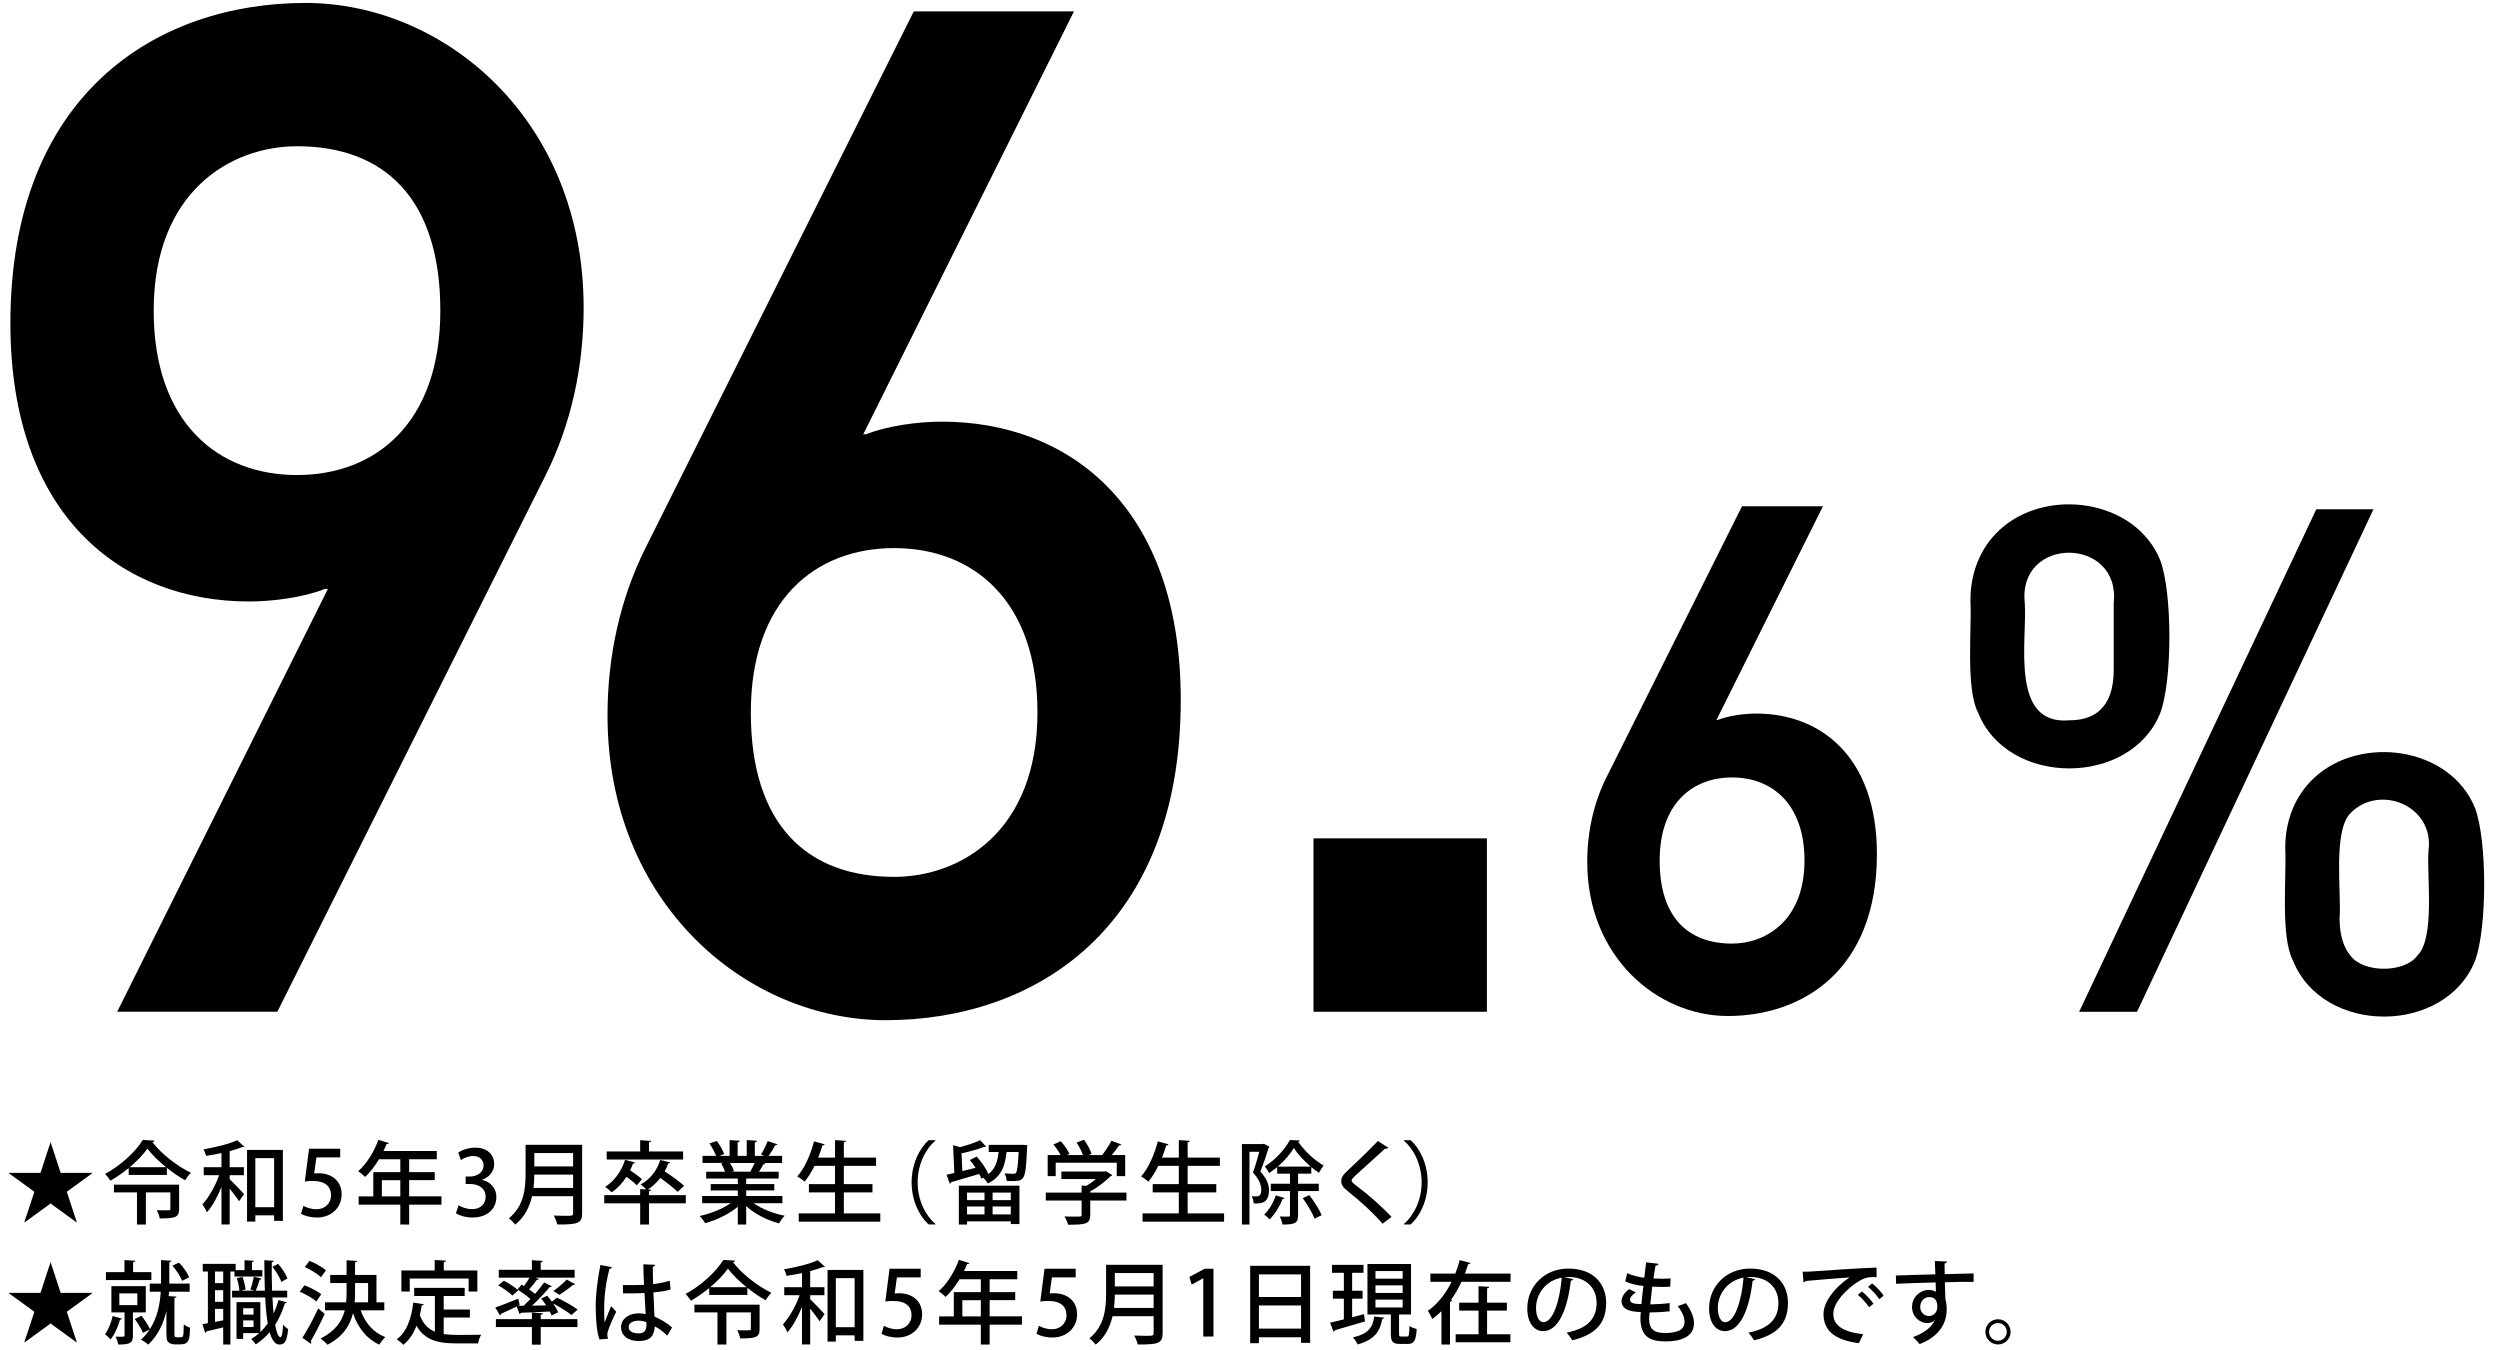
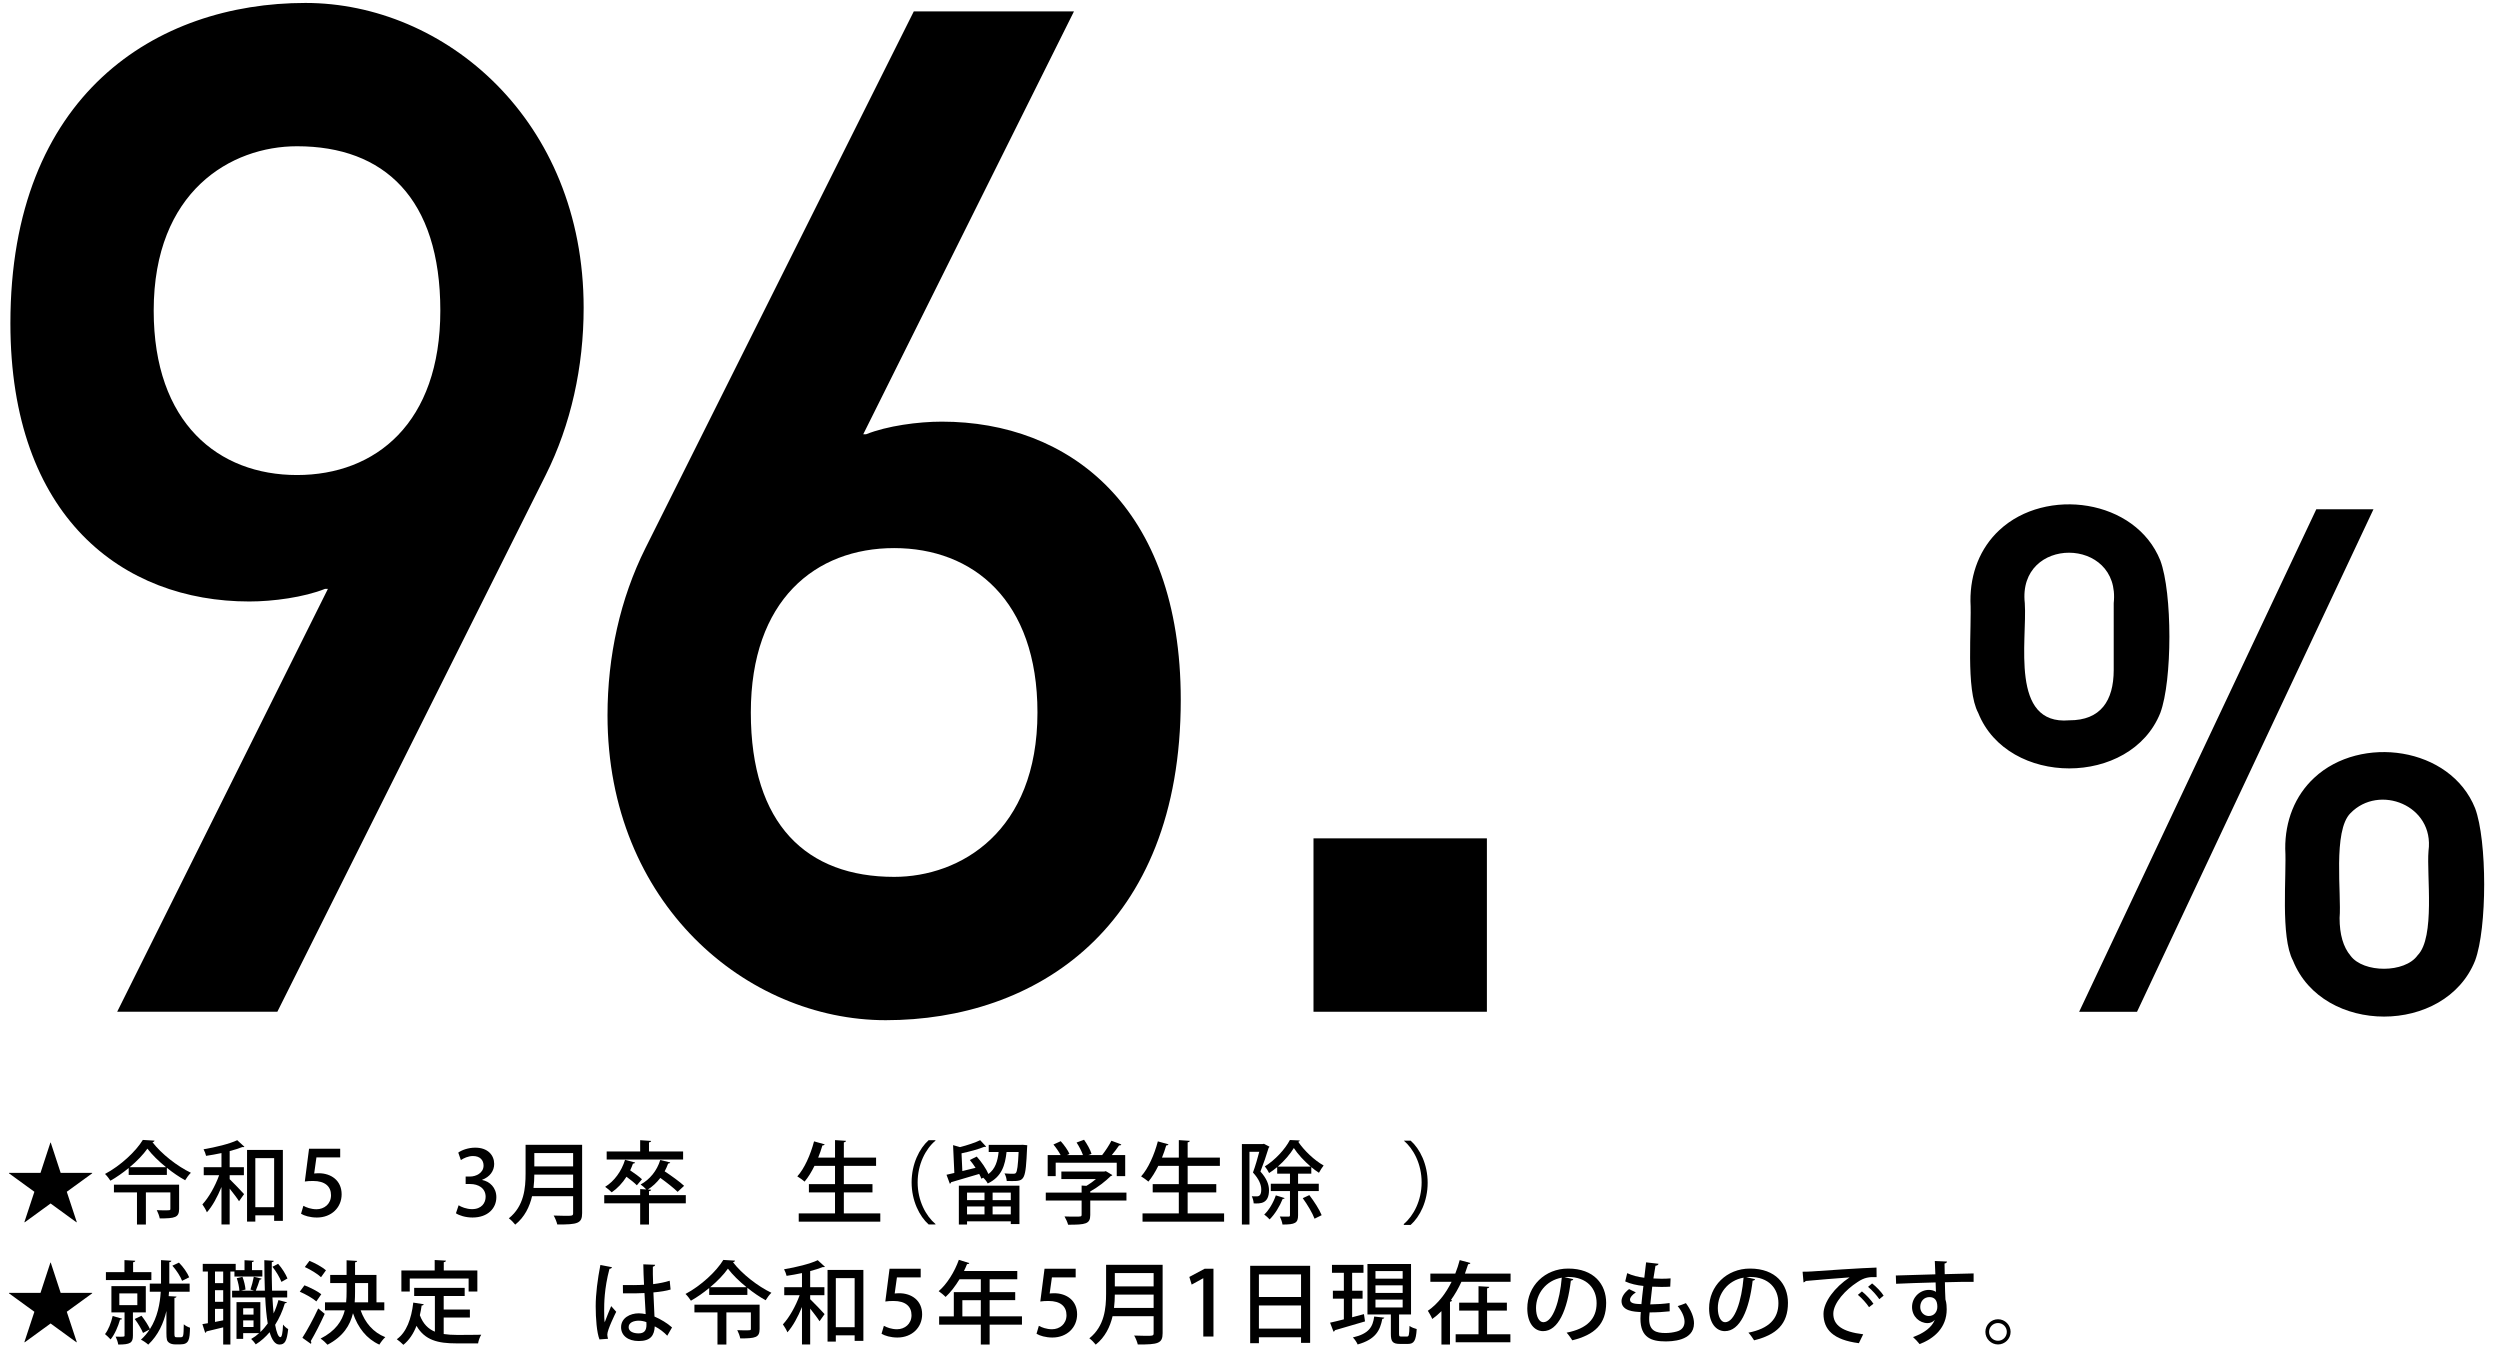
<svg xmlns="http://www.w3.org/2000/svg" version="1.1" id="data_main" width="500px" height="270px" viewBox="0 0 500 270">
  <g>
    <path d="M55.469,202.351H23.435l42.151-84.583h-0.562c-4.215,1.687-10.397,2.529-15.174,2.529   c-25.291,0-47.771-16.86-47.771-55.639c0-45.804,29.225-64.069,59.011-64.069c27.82,0,55.639,23.324,55.639,60.978   c0,11.803-2.529,23.324-7.587,33.44L55.469,202.351z M88.066,62.129c0-22.48-11.24-32.878-28.663-32.878   c-13.207,0-28.663,8.992-28.663,32.878c0,22.48,12.926,32.877,28.663,32.877S88.066,84.61,88.066,62.129z" />
    <path d="M182.761,2.275h32.035l-42.151,84.583h0.562c4.215-1.687,10.397-2.529,15.174-2.529c25.291,0,47.771,16.86,47.771,55.639   c0,45.805-29.225,64.07-59.011,64.07c-27.82,0-55.639-23.324-55.639-60.979c0-11.803,2.529-23.324,7.587-33.44L182.761,2.275z    M150.165,142.496c0,22.48,11.24,32.878,28.663,32.878c13.207,0,28.663-8.992,28.663-32.878c0-22.48-12.926-32.877-28.663-32.877   S150.165,120.016,150.165,142.496z" />
    <path d="M262.699,167.671h34.68v34.68h-34.68V167.671z" />
-     <path d="M348.403,101.248h16.188l-21.3,42.741h0.283c2.13-0.852,5.254-1.278,7.668-1.278c12.78,0,24.14,8.521,24.14,28.116   c0,23.146-14.768,32.375-29.819,32.375c-14.058,0-28.115-11.785-28.115-30.813c0-5.964,1.277-11.785,3.834-16.897L348.403,101.248z    M331.932,172.105c0,11.36,5.68,16.614,14.484,16.614c6.674,0,14.483-4.544,14.483-16.614c0-11.359-6.532-16.613-14.483-16.613   C338.464,155.491,331.932,160.745,331.932,172.105z" />
  </g>
  <g>
    <path d="M432.063,142.581c-5.908,14.797-30.515,14.802-36.42,0c-2.546-4.755-1.258-17.008-1.555-22.374   c-0.035-5.542,1.922-10.587,5.788-14.185c9.279-8.662,27.232-6.245,32.186,6.068C434.486,118.585,434.482,136.078,432.063,142.581    M422.744,120.632c1.441-13.387-19.278-13.518-17.785,0.001c0.5,7.471-3.031,24.463,8.891,23.43   c6.294,0.021,8.876-3.93,8.894-10.02C422.744,134.043,422.744,120.632,422.744,120.632z M427.402,202.363h-11.576l47.432-100.507   h11.434L427.402,202.363z M495.017,192.128c-5.969,14.919-30.449,14.919-36.417,0c-2.545-4.755-1.254-17.008-1.552-22.374   c-0.038-5.541,1.916-10.587,5.788-14.185c9.273-8.663,27.233-6.245,32.181,6.068C497.445,168.126,497.441,185.632,495.017,192.128    M485.702,170.179c1.217-9.123-9.884-13.44-15.599-7.553c-3.572,3.523-1.779,16.182-2.187,20.964c0,3.295,0.728,5.813,2.188,7.55   c2.571,3.494,10.873,3.501,13.41-0.07C487.086,187.474,485.296,174.979,485.702,170.179z" />
  </g>
  <g>
    <path d="M12.132,234.574h6.302v0.09l-5.078,3.691l1.999,6.067l-0.072,0.036l-5.167-3.763l-5.168,3.763l-0.072-0.036l1.999-6.067   l-5.078-3.691v-0.09h6.302l1.98-6.05h0.072L12.132,234.574z" />
    <path d="M25.738,233.602c-1.134,0.937-2.376,1.818-3.655,2.539c-0.234-0.378-0.702-0.99-1.08-1.351   c3.115-1.656,6.176-4.52,7.562-6.806l2.341,0.144c-0.036,0.162-0.198,0.288-0.414,0.307c1.765,2.322,4.97,4.825,7.688,6.121   c-0.432,0.414-0.847,0.99-1.152,1.495c-1.207-0.667-2.467-1.53-3.655-2.485v1.423h-7.634V233.602z M35.821,236.933v4.861   c0,1.711-0.828,1.891-3.871,1.891c-0.09-0.504-0.36-1.188-0.594-1.656c0.594,0.036,1.225,0.036,1.692,0.036   c0.99,0,1.026,0,1.026-0.307v-3.276h-4.897v6.428h-1.782v-6.428h-4.609v-1.549H35.821z M33.21,233.44   c-1.494-1.206-2.827-2.521-3.727-3.709c-0.828,1.171-2.071,2.485-3.547,3.709H33.21z" />
    <path d="M44.295,230.613c-1.026,0.216-2.071,0.414-3.079,0.558c-0.072-0.36-0.306-0.954-0.504-1.314   c2.431-0.414,5.186-1.08,6.734-1.818l1.44,1.314c-0.054,0.054-0.144,0.072-0.234,0.072c-0.054,0-0.126,0-0.18-0.019   c-0.702,0.288-1.584,0.559-2.539,0.811v3.223h2.845v1.603h-2.845v0.792c0.756,0.721,2.467,2.521,2.881,2.989l-1.008,1.423   c-0.378-0.612-1.17-1.639-1.873-2.521v7.167h-1.639v-7.49c-0.81,1.98-1.836,3.871-2.917,5.059c-0.18-0.485-0.612-1.17-0.9-1.584   c1.278-1.368,2.575-3.673,3.349-5.834h-3.079v-1.603h3.547V230.613z M49.409,229.983h7.166v14.188h-1.747v-1.099h-3.763v1.243   h-1.656V229.983z M51.065,241.435h3.763v-9.813h-3.763V241.435z" />
    <path d="M68.039,229.749v1.729h-4.753l-0.45,3.223c0.271-0.019,0.522-0.054,0.9-0.054c2.467,0,4.591,1.44,4.591,4.213   c0,2.61-1.999,4.646-4.951,4.646c-1.333,0-2.539-0.36-3.169-0.757l0.468-1.584c0.541,0.306,1.531,0.685,2.629,0.685   c1.531,0,2.899-1.045,2.899-2.81c0-1.746-1.188-2.845-3.601-2.845c-0.684,0-1.188,0.036-1.639,0.108l0.846-6.554H68.039z" />
-     <path d="M88.292,239.274v1.656h-6.464v3.979h-1.765v-3.979h-8.336v-1.656h2.935v-4.844h5.402v-2.574h-4.267   c-0.829,1.368-1.783,2.61-2.773,3.528c-0.324-0.323-0.955-0.863-1.386-1.152c1.638-1.404,3.169-3.835,4.033-6.266l2.088,0.648   c-0.054,0.145-0.216,0.234-0.45,0.198c-0.18,0.468-0.396,0.937-0.612,1.386h10.659v1.657h-5.527v2.574h5.113v1.603h-5.113v3.241   H88.292z M76.372,239.274h3.691v-3.241h-3.691V239.274z" />
    <path d="M96.424,235.996c1.531,0.288,2.845,1.531,2.845,3.439c0,2.215-1.693,4.069-4.771,4.069c-1.405,0-2.665-0.414-3.313-0.847   l0.54-1.603c0.486,0.324,1.566,0.774,2.683,0.774c1.927,0,2.719-1.261,2.719-2.467c0-1.746-1.476-2.557-3.079-2.557h-0.918v-1.494   h0.882c1.17,0,2.701-0.702,2.701-2.197c0-1.062-0.684-1.908-2.125-1.908c-0.954,0-1.891,0.45-2.413,0.811l-0.522-1.495   c0.685-0.504,1.999-0.99,3.403-0.99c2.539,0,3.781,1.531,3.781,3.26c0,1.386-0.864,2.592-2.413,3.168V235.996z" />
    <path d="M116.425,228.956v13.666c0,2.053-0.882,2.305-4.97,2.27c-0.108-0.486-0.432-1.314-0.72-1.783   c0.792,0.036,1.584,0.055,2.214,0.055c1.566,0,1.674,0,1.674-0.559v-3.367h-8.21c-0.486,2.089-1.477,4.178-3.367,5.689   c-0.252-0.342-0.9-1.008-1.278-1.26c3.061-2.449,3.349-6.068,3.349-8.949v-5.762H116.425z M106.864,234.916   c0,0.828-0.054,1.729-0.162,2.665h7.922v-2.665H106.864z M114.624,230.613h-7.76v2.664h7.76V230.613z" />
    <path d="M137.162,239.022v1.639h-7.364v4.249h-1.765v-4.249h-7.184v-1.639h7.184v-1.206l1.225,0.071   c-0.306-0.324-0.811-0.774-1.134-0.99c1.818-0.972,3.277-2.755,3.925-4.897l1.999,0.486c-0.054,0.145-0.198,0.216-0.414,0.216   c-0.198,0.54-0.432,1.062-0.702,1.566c1.351,0.883,3.025,2.089,3.889,2.899l-1.296,1.206c-0.738-0.738-2.179-1.872-3.457-2.791   c-0.72,0.937-1.566,1.729-2.502,2.323l0.666,0.036c-0.018,0.144-0.144,0.252-0.432,0.306v0.774H137.162z M127.024,232.503   c-0.054,0.145-0.216,0.217-0.432,0.217c-0.162,0.45-0.342,0.9-0.558,1.351c0.846,0.558,1.836,1.278,2.359,1.782l-1.026,1.206   c-0.45-0.468-1.278-1.134-2.071-1.71c-0.81,1.26-1.818,2.34-2.953,3.114c-0.306-0.306-0.918-0.828-1.314-1.098   c1.818-1.116,3.277-3.115,3.979-5.402L127.024,232.503z M136.621,230.289v1.62h-15.286v-1.62h6.698v-2.251l2.197,0.145   c-0.018,0.144-0.144,0.252-0.432,0.287v1.819H136.621z" />
-     <path d="M156.476,240.642h-5.762c1.638,1.135,3.979,2.071,6.229,2.503c-0.378,0.36-0.882,1.062-1.134,1.53   c-2.395-0.63-4.843-1.872-6.572-3.457v3.691h-1.675v-3.565c-1.746,1.459-4.231,2.665-6.518,3.295   c-0.252-0.432-0.738-1.08-1.116-1.44c2.196-0.468,4.573-1.422,6.193-2.557h-5.689v-1.44h7.13v-1.116h-5.419v-1.278h5.419v-1.099   h-6.32v-1.368h3.763c-0.162-0.504-0.468-1.17-0.774-1.675l0.432-0.071v-0.019l-4.159,0.019v-1.423h2.719   c-0.271-0.72-0.829-1.729-1.333-2.484l1.477-0.504c0.576,0.792,1.224,1.908,1.476,2.628l-0.972,0.36h2.053v-3.15l2.035,0.126   c-0.018,0.162-0.162,0.288-0.432,0.323v2.701h1.818v-3.15l2.053,0.126c-0.018,0.18-0.162,0.288-0.432,0.323v2.701h1.909   l-0.667-0.252c0.45-0.738,1.026-1.891,1.333-2.701l1.945,0.631c-0.054,0.126-0.198,0.197-0.433,0.18   c-0.324,0.63-0.846,1.477-1.314,2.143h2.683v1.423h-3.673l0.342,0.107c-0.054,0.126-0.198,0.181-0.432,0.181   c-0.216,0.432-0.54,0.99-0.864,1.458h3.943v1.368h-6.5v1.099h5.618v1.278h-5.618v1.116h7.238V240.642z M150.083,234.286   c0.27-0.469,0.594-1.116,0.846-1.692h-4.934c0.342,0.54,0.667,1.188,0.792,1.638l-0.54,0.108h3.997L150.083,234.286z" />
    <path d="M168.767,242.677h7.292v1.656h-16.313v-1.656h7.256v-4.195h-5.222v-1.656h5.222v-3.655h-4.105   c-0.594,1.206-1.26,2.305-1.98,3.15c-0.342-0.306-1.026-0.792-1.458-1.044c1.422-1.566,2.647-4.321,3.349-7.004l2.125,0.594   c-0.054,0.145-0.198,0.216-0.45,0.216c-0.234,0.811-0.522,1.639-0.846,2.431h3.367v-3.492l2.196,0.144   c-0.018,0.145-0.144,0.252-0.432,0.306v3.043h6.446v1.657h-6.446v3.655h5.726v1.656h-5.726V242.677z" />
    <path d="M187.094,228.128c-1.962,1.639-3.565,4.718-3.565,8.337c0,3.69,1.656,6.733,3.565,8.336v0.091h-1.368   c-1.837-1.639-3.403-4.736-3.403-8.427c0-3.691,1.566-6.788,3.403-8.427h1.368V228.128z" />
    <path d="M204.535,228.956l0.918,0.09c0,0.145-0.018,0.343-0.036,0.505c-0.288,6.481-0.468,6.662-3.007,6.662   c-0.324,0-0.684,0-1.062-0.019c-0.036-0.468-0.198-1.098-0.45-1.513c0.774,0.072,1.476,0.072,1.818,0.072   c0.216,0,0.342-0.036,0.468-0.18c0.252-0.307,0.414-1.404,0.54-4.178h-2.413c-0.288,2.647-0.955,4.97-3.763,6.302   c-0.162-0.342-0.558-0.846-0.9-1.152l-0.378,0.198c-0.09-0.288-0.252-0.612-0.432-0.954c-2.071,0.63-4.231,1.261-5.618,1.656   c-0.018,0.145-0.108,0.252-0.252,0.307l-0.666-1.801c0.45-0.09,0.99-0.216,1.566-0.36l-0.252-5.563l1.386,0.396   c1.477-0.379,3.043-0.9,4.033-1.387l1.188,1.278c-0.054,0.054-0.126,0.072-0.216,0.072c-0.054,0-0.108,0-0.162-0.019   c-1.134,0.469-2.917,0.955-4.538,1.297l0.162,3.547l2.647-0.648c-0.36-0.558-0.756-1.098-1.152-1.566l1.386-0.684   c0.918,1.026,1.909,2.467,2.341,3.492c1.386-1.044,1.836-2.574,2.035-4.411h-1.981v-1.422h6.41L204.535,228.956z M191.77,244.909   v-7.778h12.118v7.688h-1.729v-0.559h-8.75v0.648H191.77z M196.901,238.518h-3.493v1.512h3.493V238.518z M193.408,242.874h3.493   v-1.584h-3.493V242.874z M202.159,240.029v-1.512h-3.637v1.512H202.159z M198.521,242.874h3.637v-1.584h-3.637V242.874z" />
    <path d="M225.29,238.518v1.584h-7.238v2.899c0,1.8-0.937,1.944-4.43,1.944c-0.126-0.486-0.45-1.206-0.72-1.656   c0.774,0.035,1.548,0.035,2.125,0.035c1.207,0,1.297,0,1.297-0.378v-2.845h-7.167v-1.584h7.167v-1.405l0.972,0.055   c0.666-0.396,1.314-0.864,1.891-1.351h-6.914v-1.513h8.606l0.288-0.072l1.314,0.793c-0.072,0.107-0.216,0.162-0.342,0.198   c-0.99,0.99-2.539,2.214-4.087,3.061v0.234H225.29z M211.138,232.539v2.684h-1.603v-4.214h2.593   c-0.36-0.666-0.918-1.477-1.44-2.106l1.458-0.666c0.685,0.756,1.44,1.818,1.747,2.538l-0.486,0.234h3.187   c-0.27-0.756-0.774-1.746-1.279-2.503l1.495-0.558c0.612,0.864,1.26,2.017,1.495,2.809l-0.63,0.252h2.755   c0.666-0.846,1.404-1.98,1.854-2.862c1.783,0.647,1.891,0.702,1.98,0.756c-0.072,0.144-0.216,0.198-0.45,0.18   c-0.378,0.576-0.918,1.278-1.458,1.927h2.683v4.214h-1.692v-2.684H211.138z" />
    <path d="M237.527,242.677h7.292v1.656h-16.313v-1.656h7.256v-4.195h-5.221v-1.656h5.221v-3.655h-4.105   c-0.594,1.206-1.26,2.305-1.98,3.15c-0.342-0.306-1.026-0.792-1.458-1.044c1.422-1.566,2.646-4.321,3.349-7.004l2.125,0.594   c-0.054,0.145-0.198,0.216-0.45,0.216c-0.234,0.811-0.522,1.639-0.846,2.431h3.367v-3.492l2.197,0.144   c-0.018,0.145-0.144,0.252-0.432,0.306v3.043h6.446v1.657h-6.446v3.655h5.726v1.656h-5.726V242.677z" />
    <path d="M252.79,228.759l1.099,0.576c-0.019,0.09-0.09,0.197-0.162,0.233c-0.414,1.404-1.062,3.277-1.639,4.735   c1.261,1.423,1.711,2.611,1.711,3.728c0,2.772-1.783,2.7-3.062,2.646c-0.018-0.414-0.18-1.044-0.378-1.422   c0.36,0.018,0.721,0.018,0.973,0.018c0.521,0,0.918-0.234,0.918-1.387c0-0.918-0.433-2.053-1.656-3.385   c0.468-1.261,0.937-2.898,1.26-4.142h-1.962v14.549h-1.513v-16.097h4.159L252.79,228.759z M256.932,239.615   c-0.055,0.108-0.181,0.181-0.396,0.162c-0.594,1.495-1.584,3.097-2.61,4.105c-0.252-0.271-0.757-0.756-1.081-0.973   c0.937-0.864,1.819-2.358,2.323-3.835L256.932,239.615z M263.756,238.211h-4.142v4.844c0,1.566-0.612,1.854-3.115,1.854   c-0.054-0.45-0.306-1.152-0.54-1.603c0.396,0.018,0.774,0.018,1.08,0.018h0.667c0.216,0,0.288-0.071,0.288-0.288v-4.825h-3.836   v-1.458h3.836v-2.017h-2.558v-1.314c-0.521,0.432-1.062,0.846-1.62,1.188c-0.18-0.396-0.558-0.99-0.847-1.333   c2.035-1.242,4.069-3.457,5.006-5.275l1.98,0.09c-0.036,0.145-0.144,0.234-0.306,0.271c1.152,1.729,3.259,3.727,5.077,4.735   c-0.306,0.378-0.684,0.99-0.937,1.458c-0.504-0.324-1.026-0.702-1.53-1.134v1.314h-2.646v2.017h4.142V238.211z M262.135,233.314   c-1.314-1.116-2.574-2.484-3.367-3.709c-0.72,1.188-1.872,2.557-3.204,3.709H262.135z M262.909,243.739   c-0.396-1.081-1.423-2.81-2.358-4.105l1.314-0.612c0.954,1.242,2.034,2.917,2.467,4.015L262.909,243.739z" />
-     <path d="M276.516,244.747c-1.656-1.944-4.43-4.52-6.968-6.518c-1.009-0.793-1.297-1.297-1.297-2.053c0-0.559,0.252-1.08,0.9-1.692   c1.729-1.603,4.88-4.664,6.428-6.284l2.071,1.351c-0.091,0.107-0.234,0.198-0.45,0.198c-0.072,0-0.126,0-0.198-0.019   c-1.729,1.62-4.394,3.961-5.87,5.33c-0.432,0.414-0.811,0.756-0.811,1.026c0,0.306,0.396,0.666,1.045,1.134   c2.286,1.692,4.789,3.907,6.95,6.158L276.516,244.747z" />
-     <path d="M280.761,244.801c1.963-1.638,3.565-4.717,3.565-8.336c0-3.691-1.657-6.734-3.565-8.337v-0.09h1.368   c1.854,1.639,3.403,4.735,3.403,8.427c0,3.69-1.549,6.788-3.403,8.427h-1.368V244.801z" />
+     <path d="M280.761,244.801c1.963-1.638,3.565-4.717,3.565-8.336c0-3.691-1.657-6.734-3.565-8.337h1.368   c1.854,1.639,3.403,4.735,3.403,8.427c0,3.69-1.549,6.788-3.403,8.427h-1.368V244.801z" />
    <path d="M12.132,258.574h6.302v0.09l-5.078,3.691l1.999,6.067l-0.072,0.036l-5.167-3.763l-5.168,3.763l-0.072-0.036l1.999-6.067   l-5.078-3.691v-0.09h6.302l1.98-6.05h0.072L12.132,258.574z" />
    <path d="M24.423,263.741c-0.072,0.145-0.216,0.198-0.414,0.181c-0.396,1.404-1.081,2.988-1.891,3.961   c-0.27-0.288-0.792-0.811-1.116-1.062c0.666-0.828,1.224-2.251,1.53-3.619L24.423,263.741z M30.275,254.433v1.585h-9.093v-1.585   h3.709v-2.412l2.161,0.126c-0.018,0.162-0.126,0.252-0.432,0.306v1.98H30.275z M29.159,262.482h-2.575v4.627   c0,1.459-0.522,1.801-2.935,1.801c-0.072-0.486-0.306-1.152-0.522-1.585c1.783,0.055,1.783,0.019,1.783-0.233v-4.609h-2.629v-5.258   h6.878V262.482z M23.865,258.682v2.341h3.601v-2.341H23.865z M34.885,266.695c0,0.685,0.072,0.756,0.486,0.756h0.63   c0.702,0,0.702-0.018,0.756-2.592c0.306,0.287,0.847,0.558,1.243,0.684c-0.054,2.358-0.18,3.331-1.927,3.331h-1.116   c-0.432,0-0.918-0.126-1.224-0.396c-0.324-0.252-0.45-0.611-0.45-1.89v-4.394c-0.559,2.412-1.621,4.825-3.637,6.733   c-0.324-0.306-1.008-0.792-1.458-0.99c0.702-0.63,1.278-1.332,1.747-2.053l-1.333,0.703c-0.306-0.757-1.008-1.945-1.656-2.791   l1.35-0.648c0.648,0.811,1.351,1.908,1.693,2.665c1.512-2.359,2.017-5.096,2.16-7.473h-2.196v-1.62h2.25v-4.699l2.071,0.126   c-0.018,0.144-0.126,0.252-0.414,0.288v4.285h4.069v1.62h-4.123c-0.018,0.288-0.036,0.576-0.072,0.883l1.566,0.09   c-0.018,0.144-0.144,0.233-0.414,0.27V266.695z M35.785,252.525c0.882,0.864,1.693,2.07,2.053,2.935l-1.422,0.702   c-0.324-0.864-1.134-2.124-1.945-3.024L35.785,252.525z" />
    <path d="M46.888,254.307h-0.81v14.603h-1.44v-3.439c-1.278,0.324-2.485,0.612-3.349,0.811c-0.018,0.162-0.144,0.252-0.252,0.288   l-0.558-1.746c0.324-0.055,0.702-0.108,1.098-0.181v-10.335H40.55v-1.53h6.59v1.242h1.765v-1.98l1.873,0.108   c-0.018,0.144-0.108,0.233-0.378,0.27v1.603h2.07v1.278h-5.582V254.307z M44.638,256.63v-2.323h-1.639v2.323H44.638z    M44.638,260.357v-2.322h-1.639v2.322H44.638z M42.999,261.779v2.61l1.639-0.324v-2.286H42.999z M54.486,259.492   c0.054,1.135,0.144,2.215,0.234,3.188c0.396-0.829,0.72-1.729,0.972-2.665l1.692,0.45c-0.054,0.126-0.198,0.18-0.414,0.198   c-0.468,1.566-1.134,3.024-1.944,4.303c0.27,1.513,0.63,2.467,1.062,2.467c0.27,0,0.45-0.792,0.522-2.521   c0.27,0.36,0.702,0.738,1.026,0.9c-0.252,2.376-0.648,3.097-1.747,3.097c-0.882,0-1.513-0.918-1.963-2.467   c-0.81,0.954-1.729,1.782-2.773,2.431c-0.198-0.306-0.612-0.811-0.918-1.08c0.576-0.324,1.116-0.721,1.603-1.171h-3.205v1.152   h-1.333v-7.346h4.771v5.978c0.54-0.504,1.026-1.08,1.477-1.71c-0.252-1.477-0.414-3.26-0.504-5.204H46.42v-1.351h1.458   c-0.036-0.684-0.252-1.71-0.522-2.502l1.134-0.271c0.324,0.792,0.558,1.854,0.612,2.539l-0.937,0.233h2.665   c-0.288-0.09-0.72-0.233-0.738-0.233c0.252-0.721,0.54-1.819,0.666-2.558l1.566,0.379c-0.036,0.126-0.162,0.197-0.378,0.197   c-0.198,0.612-0.504,1.567-0.792,2.215h1.819c-0.072-1.962-0.09-4.033-0.108-6.104l1.891,0.126c0,0.145-0.145,0.234-0.396,0.271   c-0.036,1.926,0,3.871,0.054,5.707h3.025v1.351H54.486z M50.706,261.654h-2.071v1.26h2.071V261.654z M48.635,265.399h2.071v-1.314   h-2.071V265.399z M55.621,252.759c0.792,0.882,1.548,2.106,1.872,2.935l-1.206,0.684c-0.324-0.846-1.062-2.124-1.801-3.024   L55.621,252.759z" />
    <path d="M60.891,257.062c1.134,0.433,2.629,1.188,3.367,1.782l-0.991,1.44c-0.702-0.63-2.143-1.44-3.313-1.944L60.891,257.062z    M60.477,267.559c0.9-1.404,2.196-3.763,3.169-5.87l1.296,1.081c-0.864,1.927-1.963,4.051-2.791,5.455   c0.072,0.091,0.108,0.198,0.108,0.288s-0.036,0.181-0.09,0.252L60.477,267.559z M61.899,252.164   c1.134,0.468,2.575,1.261,3.295,1.891l-0.99,1.387c-0.667-0.648-2.089-1.513-3.241-2.035L61.899,252.164z M76.861,262.068h-4.735   c0.882,2.484,2.539,4.429,4.934,5.365c-0.396,0.342-0.918,1.026-1.188,1.494c-2.575-1.17-4.268-3.366-5.275-6.283   c-0.576,2.412-1.945,4.646-5.096,6.302c-0.306-0.36-0.954-0.954-1.387-1.225c3.007-1.53,4.304-3.511,4.844-5.653h-3.961v-1.603   h4.231c0.072-0.721,0.09-1.44,0.09-2.161v-1.692H66.04v-1.62h3.277v-2.936l2.107,0.127c-0.018,0.161-0.126,0.252-0.414,0.287v2.521   h4.285v5.474h1.566V262.068z M71.01,256.612v1.711c0,0.72-0.018,1.422-0.072,2.143h2.683v-3.854H71.01z" />
    <path d="M88.739,263.508v3.295c0.792,0.126,1.674,0.18,2.593,0.18c0.792,0,3.871,0,4.915-0.036c-0.27,0.396-0.558,1.225-0.63,1.729   h-4.375c-3.619,0-6.266-0.612-7.94-3.511c-0.612,1.566-1.476,2.881-2.628,3.799c-0.288-0.306-0.918-0.846-1.314-1.116   c1.944-1.387,2.917-4.087,3.295-7.328l2.088,0.324c-0.036,0.162-0.18,0.252-0.414,0.252c-0.09,0.666-0.216,1.314-0.36,1.944   c0.648,1.747,1.674,2.737,3.007,3.295v-7.13h-4.142v-1.639h10.101v1.639h-4.195v2.701h5.239v1.603H88.739z M81.951,255.711v2.593   h-1.675v-4.213h6.662v-2.089l2.25,0.126c-0.018,0.162-0.126,0.271-0.432,0.307v1.656h6.716v4.213h-1.747v-2.593H81.951z" />
-     <path d="M110.322,263.094c-0.09-0.234-0.216-0.505-0.36-0.793c-2.161,0.126-4.339,0.198-5.78,0.253   c-0.036,0.144-0.144,0.216-0.288,0.252l-0.54-1.495c-1.188,0.54-2.359,1.081-3.169,1.459c0,0.126-0.072,0.252-0.18,0.324   l-0.954-1.585c1.17-0.396,2.899-1.099,4.591-1.782l0.306,1.296l-0.306,0.145l1.081-0.019c0.432-0.414,0.9-0.864,1.35-1.35   c-0.702-0.631-1.729-1.369-2.575-1.909l0.828-0.972c0.144,0.09,0.306,0.18,0.468,0.288c0.396-0.541,0.81-1.135,1.116-1.675h-6.158   v-1.566h6.626v-1.927l2.179,0.145c-0.018,0.144-0.126,0.252-0.414,0.287v1.495h6.788v1.566h-7.814l0.666,0.288   c-0.072,0.126-0.216,0.162-0.432,0.162c-0.378,0.558-0.972,1.296-1.53,1.891c0.432,0.306,0.846,0.612,1.188,0.9   c0.684-0.793,1.332-1.585,1.818-2.287l1.53,0.774c-0.054,0.108-0.216,0.162-0.432,0.162c-0.9,1.099-2.25,2.521-3.511,3.709   l2.827-0.054c-0.324-0.486-0.666-0.973-1.008-1.387l1.225-0.54c0.306,0.36,0.63,0.774,0.918,1.188l1.008-0.811   c1.369,0.648,3.205,1.656,4.141,2.395l-1.242,1.08c-0.774-0.647-2.341-1.62-3.655-2.305c0.433,0.631,0.811,1.261,1.009,1.765   L110.322,263.094z M108.558,262.661c-0.018,0.145-0.126,0.252-0.414,0.288v0.883h7.346v1.584h-7.346v3.511h-1.765v-3.511h-7.202   v-1.584h7.202v-1.314L108.558,262.661z M102.472,259.097c-0.594-0.595-1.836-1.459-2.827-2.035l1.134-0.918   c0.99,0.504,2.25,1.332,2.881,1.927L102.472,259.097z M115.04,256.846c-0.072,0.09-0.216,0.144-0.432,0.126   c-0.702,0.612-1.854,1.458-2.719,1.98l-1.225-0.738c0.864-0.612,2.017-1.584,2.683-2.305L115.04,256.846z" />
    <path d="M119.895,267.883c-0.54-1.351-0.756-4.195-0.756-6.626c0-2.503,0.378-5.365,0.937-8.265l2.322,0.45   c-0.036,0.18-0.252,0.307-0.504,0.324c-1.062,3.979-1.062,7.076-1.062,8.337c0,0.936,0.018,1.89,0.108,2.358   c0.324-0.883,0.972-2.484,1.296-3.241l1.008,1.135c-0.18,0.359-1.783,3.601-1.783,4.555c0,0.253,0.054,0.505,0.144,0.847   L119.895,267.883z M124.576,257.008c0.774,0.036,3.403,0.018,4.231-0.055c-0.072-1.476-0.126-2.755-0.144-4.087l2.359,0.09   c-0.018,0.181-0.162,0.324-0.45,0.379c-0.018,1.025,0,1.89,0.054,3.492c1.314-0.162,2.413-0.396,3.313-0.684l0.18,1.765   c-0.828,0.252-2.017,0.45-3.439,0.576c0.072,1.8,0.162,3.654,0.216,4.825c1.296,0.558,2.593,1.351,3.511,2.179l-0.954,1.656   c-0.648-0.685-1.531-1.387-2.503-1.872c-0.09,1.8-0.81,2.935-3.205,2.935c-2.161,0-3.529-1.116-3.529-2.755   c0-1.854,1.783-2.791,3.547-2.791c0.45,0,0.9,0.072,1.369,0.162c-0.072-1.026-0.144-2.701-0.234-4.213   c-0.54,0.018-1.224,0.054-1.674,0.054h-2.629L124.576,257.008z M129.276,264.426c-0.468-0.18-1.008-0.288-1.513-0.288   c-0.972,0-2.035,0.342-2.035,1.297c0,0.846,0.9,1.242,1.999,1.242c1.116,0,1.566-0.576,1.566-1.711L129.276,264.426z" />
    <path d="M141.838,257.602c-1.134,0.937-2.377,1.818-3.655,2.539c-0.234-0.378-0.702-0.99-1.08-1.351   c3.115-1.656,6.176-4.52,7.562-6.806l2.341,0.144c-0.036,0.162-0.198,0.288-0.414,0.307c1.765,2.322,4.969,4.825,7.688,6.121   c-0.432,0.414-0.846,0.99-1.152,1.495c-1.207-0.667-2.467-1.53-3.655-2.485v1.423h-7.634V257.602z M151.921,260.933v4.861   c0,1.711-0.828,1.891-3.871,1.891c-0.09-0.504-0.36-1.188-0.594-1.656c0.594,0.036,1.224,0.036,1.692,0.036   c0.99,0,1.026,0,1.026-0.307v-3.276h-4.897v6.428h-1.783v-6.428h-4.609v-1.549H151.921z M149.31,257.44   c-1.495-1.206-2.827-2.521-3.727-3.709c-0.828,1.171-2.071,2.485-3.547,3.709H149.31z" />
    <path d="M160.396,254.613c-1.026,0.216-2.07,0.414-3.079,0.558c-0.072-0.36-0.306-0.954-0.504-1.314   c2.431-0.414,5.186-1.08,6.734-1.818l1.44,1.314c-0.054,0.054-0.144,0.072-0.234,0.072c-0.054,0-0.126,0-0.18-0.019   c-0.702,0.288-1.584,0.559-2.539,0.811v3.223h2.845v1.603h-2.845v0.792c0.756,0.721,2.467,2.521,2.881,2.989l-1.008,1.423   c-0.378-0.612-1.17-1.639-1.873-2.521v7.167h-1.639v-7.49c-0.81,1.98-1.836,3.871-2.917,5.059c-0.18-0.485-0.612-1.17-0.9-1.584   c1.278-1.368,2.575-3.673,3.349-5.834h-3.079v-1.603h3.547V254.613z M165.509,253.983h7.166v14.188h-1.747v-1.099h-3.763v1.243   h-1.656V253.983z M167.166,265.435h3.763v-9.813h-3.763V265.435z" />
    <path d="M184.139,253.749v1.729h-4.753l-0.45,3.223c0.27-0.019,0.522-0.054,0.9-0.054c2.467,0,4.591,1.44,4.591,4.213   c0,2.61-1.999,4.646-4.951,4.646c-1.333,0-2.539-0.36-3.169-0.757l0.468-1.584c0.541,0.306,1.531,0.685,2.629,0.685   c1.53,0,2.899-1.045,2.899-2.81c0-1.746-1.188-2.845-3.601-2.845c-0.684,0-1.188,0.036-1.639,0.108l0.847-6.554H184.139z" />
    <path d="M204.392,263.274v1.656h-6.464v3.979h-1.765v-3.979h-8.336v-1.656h2.935v-4.844h5.401v-2.574h-4.267   c-0.829,1.368-1.783,2.61-2.773,3.528c-0.324-0.323-0.954-0.863-1.387-1.152c1.639-1.404,3.169-3.835,4.033-6.266l2.089,0.648   c-0.054,0.145-0.216,0.234-0.45,0.198c-0.18,0.468-0.396,0.937-0.612,1.386h10.659v1.657h-5.527v2.574h5.113v1.603h-5.113v3.241   H204.392z M192.472,263.274h3.691v-3.241h-3.691V263.274z" />
    <path d="M215.135,253.749v1.729h-4.753l-0.45,3.223c0.27-0.019,0.522-0.054,0.9-0.054c2.467,0,4.591,1.44,4.591,4.213   c0,2.61-1.999,4.646-4.951,4.646c-1.333,0-2.539-0.36-3.169-0.757l0.468-1.584c0.541,0.306,1.531,0.685,2.629,0.685   c1.53,0,2.899-1.045,2.899-2.81c0-1.746-1.188-2.845-3.601-2.845c-0.684,0-1.188,0.036-1.639,0.108l0.847-6.554H215.135z" />
    <path d="M232.525,252.956v13.666c0,2.053-0.882,2.305-4.969,2.27c-0.108-0.486-0.433-1.314-0.721-1.783   c0.792,0.036,1.585,0.055,2.215,0.055c1.566,0,1.675,0,1.675-0.559v-3.367h-8.211c-0.486,2.089-1.476,4.178-3.367,5.689   c-0.252-0.342-0.9-1.008-1.278-1.26c3.061-2.449,3.349-6.068,3.349-8.949v-5.762H232.525z M222.964,258.916   c0,0.828-0.054,1.729-0.162,2.665h7.923v-2.665H222.964z M230.725,254.613h-7.761v2.664h7.761V254.613z" />
    <path d="M240.658,267.307v-11.649h-0.036l-2.287,1.261l-0.468-1.531l3.061-1.638h1.765v13.558H240.658z" />
    <path d="M250.035,253.154h11.992v15.413h-1.819v-1.117h-8.426v1.188h-1.747V253.154z M260.208,254.883h-8.426v4.52h8.426V254.883z    M251.782,265.722h8.426v-4.627h-8.426V265.722z" />
    <path d="M270.43,263.453c0.774-0.216,1.585-0.414,2.359-0.63l0.216,1.459c-2.215,0.666-4.537,1.332-6.032,1.764   c-0.018,0.145-0.126,0.252-0.27,0.288l-0.685-1.8c0.757-0.162,1.711-0.396,2.755-0.667v-4.141h-2.196v-1.585h2.196v-3.583h-2.377   v-1.584h6.302v1.584h-2.269v3.583h2.089v1.585h-2.089V263.453z M276.858,263.526c-0.019,0.126-0.162,0.234-0.396,0.252   c-0.45,2.269-1.278,4.088-4.934,5.114c-0.162-0.415-0.612-1.081-0.954-1.405c3.259-0.756,3.979-2.124,4.268-4.177L276.858,263.526z    M279.811,266.748c0,0.505,0.072,0.559,0.45,0.559h1.135c0.378,0,0.45-0.271,0.504-2.125c0.342,0.271,1.009,0.522,1.44,0.631   c-0.144,2.358-0.558,2.971-1.746,2.971h-1.603c-1.477,0-1.818-0.486-1.818-2.017v-3.871h-4.682v-10.102h8.715v10.102h-2.396   V266.748z M275.094,254.217v1.513h5.438v-1.513H275.094z M275.094,257.062v1.53h5.438v-1.53H275.094z M275.094,259.925v1.566h5.438   v-1.566H275.094z" />
    <path d="M294.084,252.597c-0.055,0.144-0.198,0.252-0.45,0.233c-0.198,0.631-0.414,1.261-0.648,1.891h9.129v1.639h-9.831   c-0.576,1.261-1.278,2.503-2.106,3.655l0.234,0.054c-0.036,0.145-0.162,0.252-0.415,0.288v8.553h-1.71v-6.68   c-0.559,0.576-1.171,1.098-1.837,1.566c-0.18-0.469-0.612-1.225-0.882-1.639c1.026-0.702,1.927-1.585,2.719-2.575v-0.071   l0.054,0.018c0.757-0.973,1.423-2.053,1.98-3.169h-4.249v-1.639h4.987c0.36-0.9,0.648-1.818,0.883-2.7L294.084,252.597z    M297.415,262.121v4.735h4.663v1.603h-10.947v-1.603h4.573v-4.735h-3.871v-1.585h3.871v-3.295l2.143,0.127   c-0.018,0.161-0.144,0.252-0.432,0.306v2.862h3.961v1.585H297.415z" />
    <path d="M314.658,255.837c-0.055,0.162-0.234,0.288-0.486,0.288c-0.702,5.906-2.539,10.102-5.563,10.102   c-1.747,0-3.151-1.603-3.151-4.556c0-4.465,3.511-7.958,8.175-7.958c5.167,0,7.598,3.15,7.598,6.859c0,4.268-2.322,6.393-6.77,7.49   c-0.271-0.414-0.685-1.044-1.135-1.53c4.123-0.811,5.996-2.791,5.996-5.905c0-2.936-1.944-5.24-5.708-5.24   c-0.252,0-0.485,0.019-0.738,0.036L314.658,255.837z M312.354,255.531c-3.169,0.558-5.149,3.223-5.149,6.086   c0,1.71,0.63,2.826,1.458,2.826C310.606,264.444,311.976,260.105,312.354,255.531z" />
    <path d="M333.937,262.265c-1.08,0.127-2.61,0.217-4.016,0.217c-0.09,0.918-0.09,1.026-0.09,1.332c0,2.358,1.404,2.791,3.259,2.791   c0.757,0,1.567-0.108,2.27-0.307c1.026-0.27,1.548-0.99,1.548-1.944c0-0.9-0.45-1.998-1.368-3.133   c0.468-0.144,1.225-0.414,1.639-0.594c1.08,1.477,1.62,2.862,1.62,4.033c0,3.619-4.699,3.619-5.743,3.619   c-2.665,0-4.97-0.685-4.97-4.538c0-0.414,0.036-0.864,0.072-1.332c-1.314-0.054-3.854-0.18-3.854-2.196   c0.018-0.757,0.468-1.603,1.513-2.396l1.351,0.667c-0.721,0.45-1.171,1.008-1.171,1.458c0,0.811,1.188,0.847,2.287,0.883   c0.107-1.099,0.233-2.359,0.396-3.638c-1.225-0.108-2.664-0.432-3.637-0.9l0.396-1.656c0.954,0.45,2.16,0.774,3.421,0.918   c0.126-1.062,0.27-2.16,0.359-3.079l2.485,0.289c-0.036,0.216-0.271,0.359-0.612,0.396c-0.126,0.702-0.271,1.62-0.414,2.539   c0.486,0.036,1.044,0.054,1.603,0.054c0.63,0,1.278-0.018,1.836-0.072l-0.071,1.657c-0.522,0.036-1.152,0.054-1.783,0.054   c-0.63,0-1.26-0.018-1.818-0.054c-0.144,1.206-0.288,2.431-0.396,3.547c1.313-0.019,2.736-0.108,3.871-0.271L333.937,262.265z" />
    <path d="M351.019,255.837c-0.055,0.162-0.234,0.288-0.486,0.288c-0.702,5.906-2.539,10.102-5.563,10.102   c-1.747,0-3.151-1.603-3.151-4.556c0-4.465,3.511-7.958,8.175-7.958c5.167,0,7.598,3.15,7.598,6.859c0,4.268-2.322,6.393-6.77,7.49   c-0.271-0.414-0.685-1.044-1.135-1.53c4.124-0.811,5.996-2.791,5.996-5.905c0-2.936-1.944-5.24-5.708-5.24   c-0.252,0-0.486,0.019-0.738,0.036L351.019,255.837z M348.714,255.531c-3.169,0.558-5.149,3.223-5.149,6.086   c0,1.71,0.63,2.826,1.458,2.826C346.967,264.444,348.335,260.105,348.714,255.531z" />
    <path d="M360.52,254.343c0.541,0,1.314-0.018,1.819-0.054c1.836-0.145,10.263-0.702,12.964-0.774l0.018,1.908   c-1.477-0.054-2.431,0.055-3.817,0.99c-2.322,1.477-4.843,4.159-4.843,6.338c0,2.269,1.782,3.602,5.978,4.105l-0.864,1.782   c-5.132-0.666-7.076-2.719-7.076-5.869c0-2.359,2.251-5.33,5.222-7.292c-2.106,0.162-6.824,0.521-8.787,0.72   c-0.054,0.126-0.27,0.252-0.432,0.288L360.52,254.343z M372.386,258.286c0.81,0.63,1.801,1.692,2.305,2.467l-0.883,0.684   c-0.45-0.72-1.53-1.908-2.232-2.467L372.386,258.286z M374.42,256.684c0.847,0.666,1.818,1.656,2.305,2.448l-0.864,0.702   c-0.45-0.684-1.458-1.836-2.25-2.466L374.42,256.684z" />
    <path d="M379.167,255.099c1.135-0.035,6.662-0.18,7.904-0.233c0-0.252-0.071-2.179-0.107-2.665l2.448,0.108   c-0.018,0.161-0.18,0.342-0.504,0.396c0,0.469,0.018,1.333,0.036,2.125c2.286-0.072,4.627-0.126,5.779-0.145v1.692   c-1.386-0.018-3.528,0-5.743,0.072c0.018,0.666,0.018,1.314,0.036,1.765c0.035,0.63,0.054,1.099,0.071,1.675   c0.234,0.702,0.253,1.548,0.253,1.98c0,3.691-2.539,5.852-5.42,6.95c-0.307-0.414-0.918-1.045-1.314-1.404   c2.322-0.828,3.799-2.035,4.339-3.422h-0.018c-0.288,0.36-0.811,0.631-1.404,0.631c-1.603,0-3.115-1.297-3.115-3.223   c0-1.981,1.62-3.422,3.367-3.422c0.54,0,1.062,0.145,1.422,0.396c0-0.072-0.018-0.145-0.018-0.198   c-0.018-0.342-0.036-1.062-0.054-1.692c-2.971,0.09-5.924,0.162-7.904,0.271L379.167,255.099z M387.468,261.365   c0-1.297-0.54-1.945-1.584-1.945c-1.045,0-1.837,0.793-1.837,1.981c0,1.08,0.811,1.8,1.71,1.8   C386.855,263.201,387.468,262.337,387.468,261.365z" />
    <path d="M402.12,266.37c0,1.387-1.135,2.521-2.521,2.521c-1.386,0-2.521-1.135-2.521-2.521c0-1.386,1.135-2.521,2.521-2.521   C401.021,263.85,402.12,265.02,402.12,266.37z M401.363,266.37c0-0.972-0.792-1.765-1.765-1.765c-0.99,0-1.782,0.793-1.782,1.765   c0,0.99,0.792,1.783,1.782,1.783C400.607,268.154,401.363,267.324,401.363,266.37z" />
  </g>
</svg>